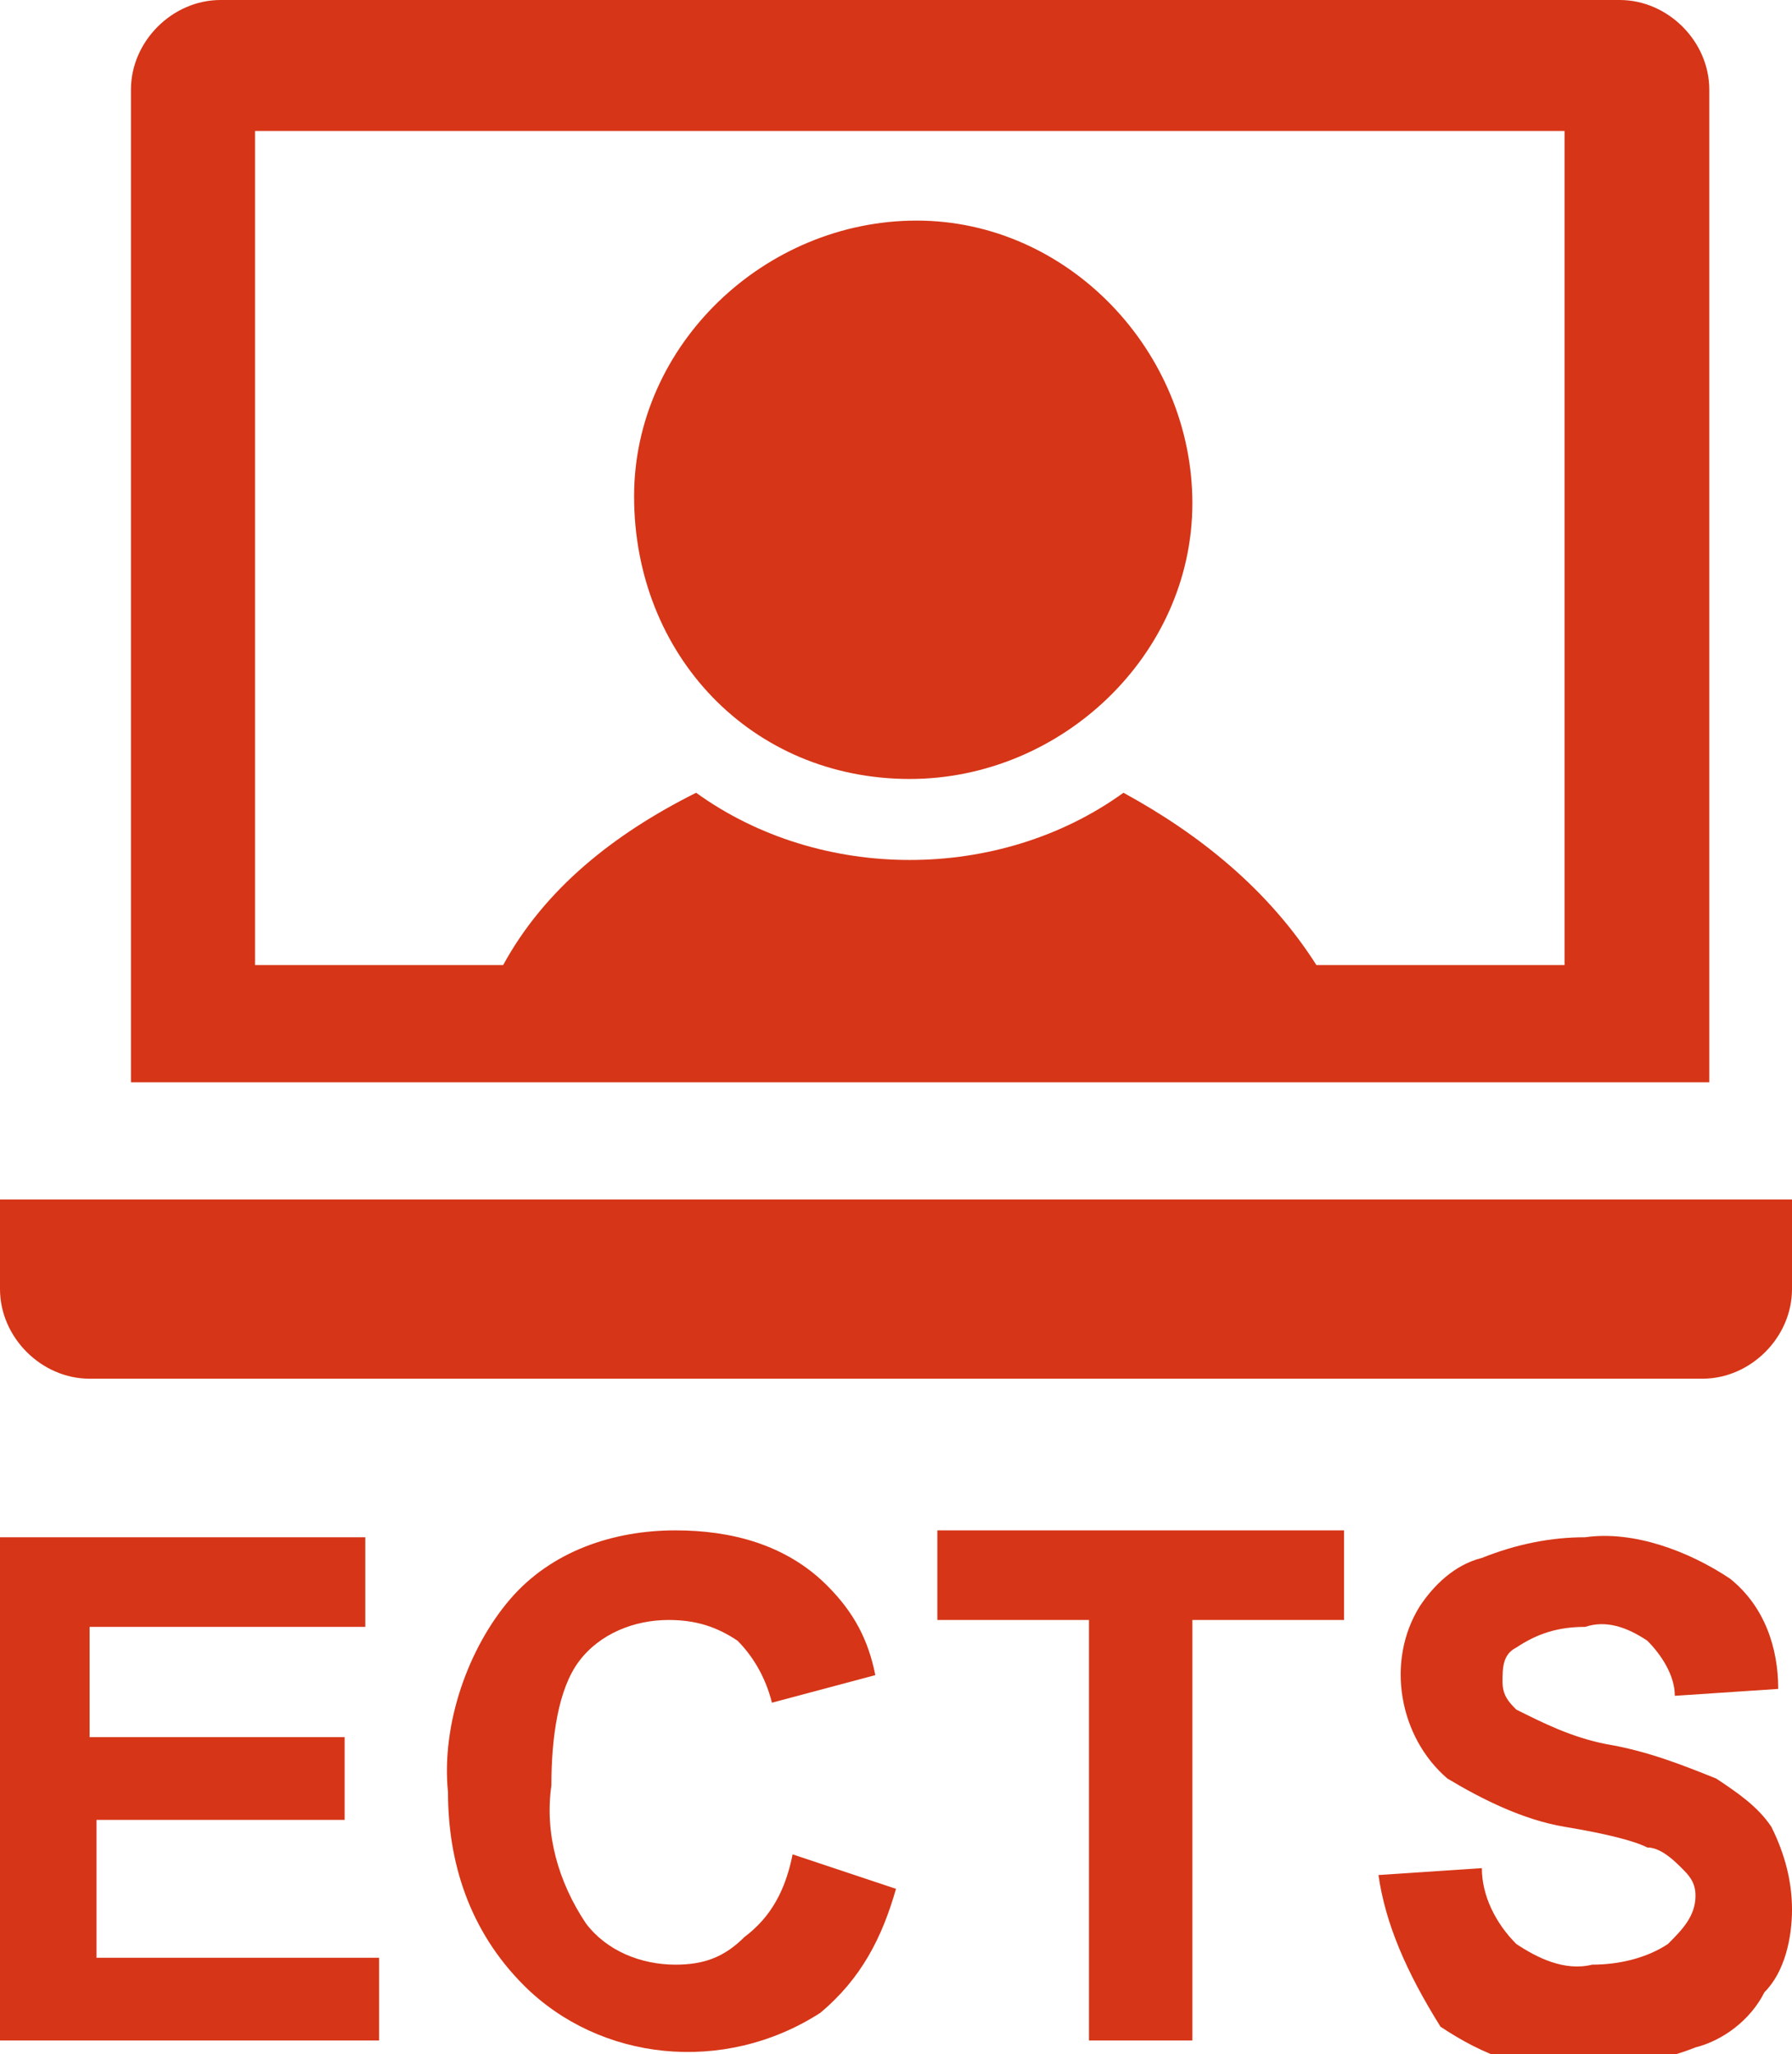
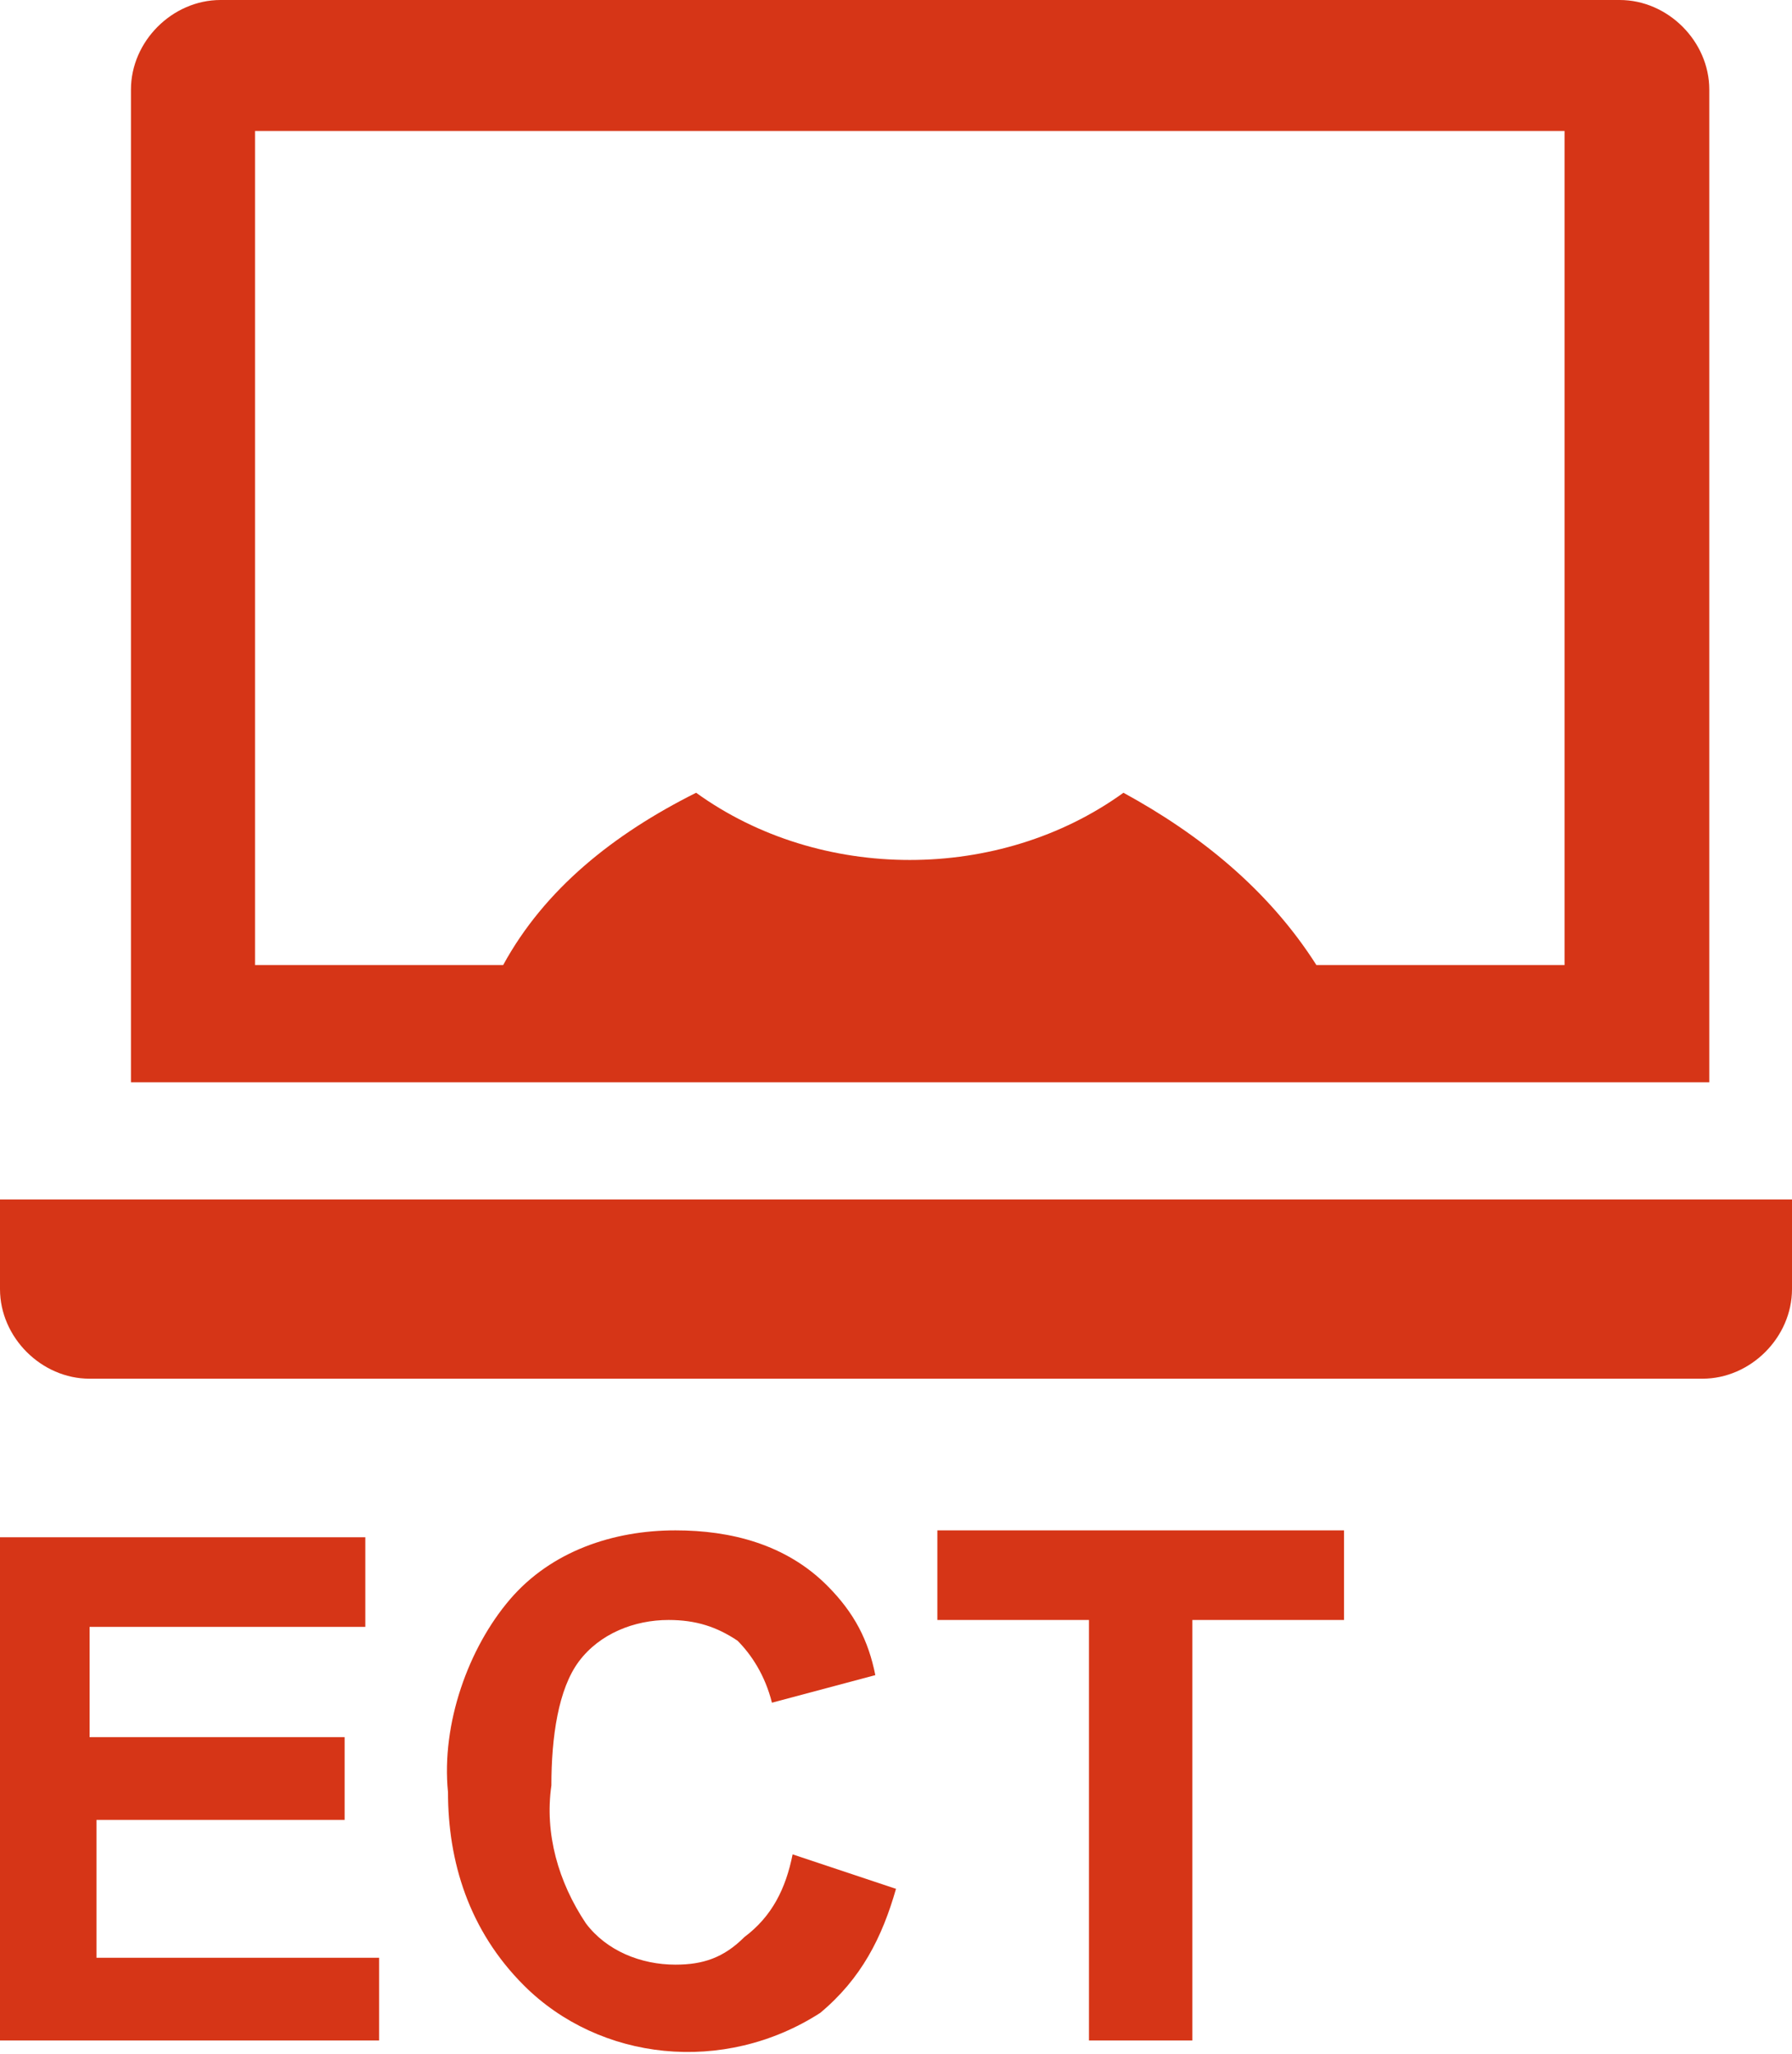
<svg xmlns="http://www.w3.org/2000/svg" version="1.1" id="Ebene_1" x="0px" y="0px" viewBox="0 0 26 29.8" style="enable-background:new 0 0 26 29.8;" xml:space="preserve">
  <style type="text/css">
	.st0{fill:#D63517;}
</style>
  <g>
    <path class="st0" d="M0,17.4v1.3C0,19.4,0.6,20,1.3,20h23.4c0.7,0,1.3-0.6,1.3-1.3v-1.3H0z" />
-     <path class="st0" d="M13.2,11.3c2.2,0,4.1-1.8,4.1-4s-1.8-4.1-4-4.1S9.2,5,9.2,7.2c0,0,0,0,0,0C9.2,9.5,10.9,11.3,13.2,11.3   C13.2,11.3,13.2,11.3,13.2,11.3" />
-     <path class="st0" d="M22.7,14h-3.6c-0.7-1.1-1.7-1.9-2.8-2.5c-1.8,1.3-4.4,1.3-6.2,0c-1.2,0.6-2.2,1.4-2.8,2.5H3.7V1.9h19L22.7,14z    M24.8,15.7V1.3c0-0.7-0.6-1.3-1.3-1.3H3.2C2.5,0,1.9,0.6,1.9,1.3v14.4L24.8,15.7z" />
+     <path class="st0" d="M22.7,14h-3.6c-0.7-1.1-1.7-1.9-2.8-2.5c-1.8,1.3-4.4,1.3-6.2,0c-1.2,0.6-2.2,1.4-2.8,2.5H3.7V1.9h19L22.7,14M24.8,15.7V1.3c0-0.7-0.6-1.3-1.3-1.3H3.2C2.5,0,1.9,0.6,1.9,1.3v14.4L24.8,15.7z" />
  </g>
  <path class="st0" d="M-0.1,29.6v-7.3h5.4v1.3h-4v1.6h3.7v1.2H1.4v2h4.1v1.2L-0.1,29.6z" />
  <path class="st0" d="M11.5,26.9l1.5,0.5c-0.2,0.7-0.5,1.3-1.1,1.8c-1.4,0.9-3.2,0.7-4.3-0.4C6.8,28,6.5,27,6.5,26  c-0.1-1,0.3-2.1,0.9-2.8c0.6-0.7,1.5-1,2.4-1c0.8,0,1.6,0.2,2.2,0.8c0.4,0.4,0.6,0.8,0.7,1.3l-1.5,0.4c-0.1-0.4-0.3-0.7-0.5-0.9  c-0.3-0.2-0.6-0.3-1-0.3c-0.5,0-1,0.2-1.3,0.6C8.1,24.5,8,25.2,8,25.9c-0.1,0.7,0.1,1.4,0.5,2c0.3,0.4,0.8,0.6,1.3,0.6  c0.4,0,0.7-0.1,1-0.4C11.2,27.8,11.4,27.4,11.5,26.9z" />
  <path class="st0" d="M15.8,29.6v-6.1h-2.2v-1.3h5.9v1.3h-2.2v6.1L15.8,29.6z" />
-   <path class="st0" d="M20,27.2l1.5-0.1c0,0.4,0.2,0.8,0.5,1.1c0.3,0.2,0.7,0.4,1.1,0.3c0.4,0,0.8-0.1,1.1-0.3  c0.2-0.2,0.4-0.4,0.4-0.7c0-0.2-0.1-0.3-0.2-0.4c-0.1-0.1-0.3-0.3-0.5-0.3c-0.2-0.1-0.6-0.2-1.2-0.3c-0.6-0.1-1.2-0.4-1.7-0.7  c-0.7-0.6-0.9-1.7-0.4-2.5c0.2-0.3,0.5-0.6,0.9-0.7c0.5-0.2,1-0.3,1.5-0.3c0.7-0.1,1.5,0.2,2.1,0.6c0.5,0.4,0.7,1,0.7,1.6l-1.5,0.1  c0-0.3-0.2-0.6-0.4-0.8c-0.3-0.2-0.6-0.3-0.9-0.2c-0.4,0-0.7,0.1-1,0.3c-0.2,0.1-0.2,0.3-0.2,0.5c0,0.2,0.1,0.3,0.2,0.4  c0.4,0.2,0.8,0.4,1.3,0.5c0.6,0.1,1.1,0.3,1.6,0.5c0.3,0.2,0.6,0.4,0.8,0.7c0.2,0.4,0.3,0.8,0.3,1.2c0,0.4-0.1,0.9-0.4,1.2  c-0.2,0.4-0.6,0.7-1,0.8c-0.5,0.2-1.1,0.3-1.6,0.3c-0.8,0.1-1.5-0.2-2.1-0.6C20.4,28.6,20.1,27.9,20,27.2z" />
</svg>